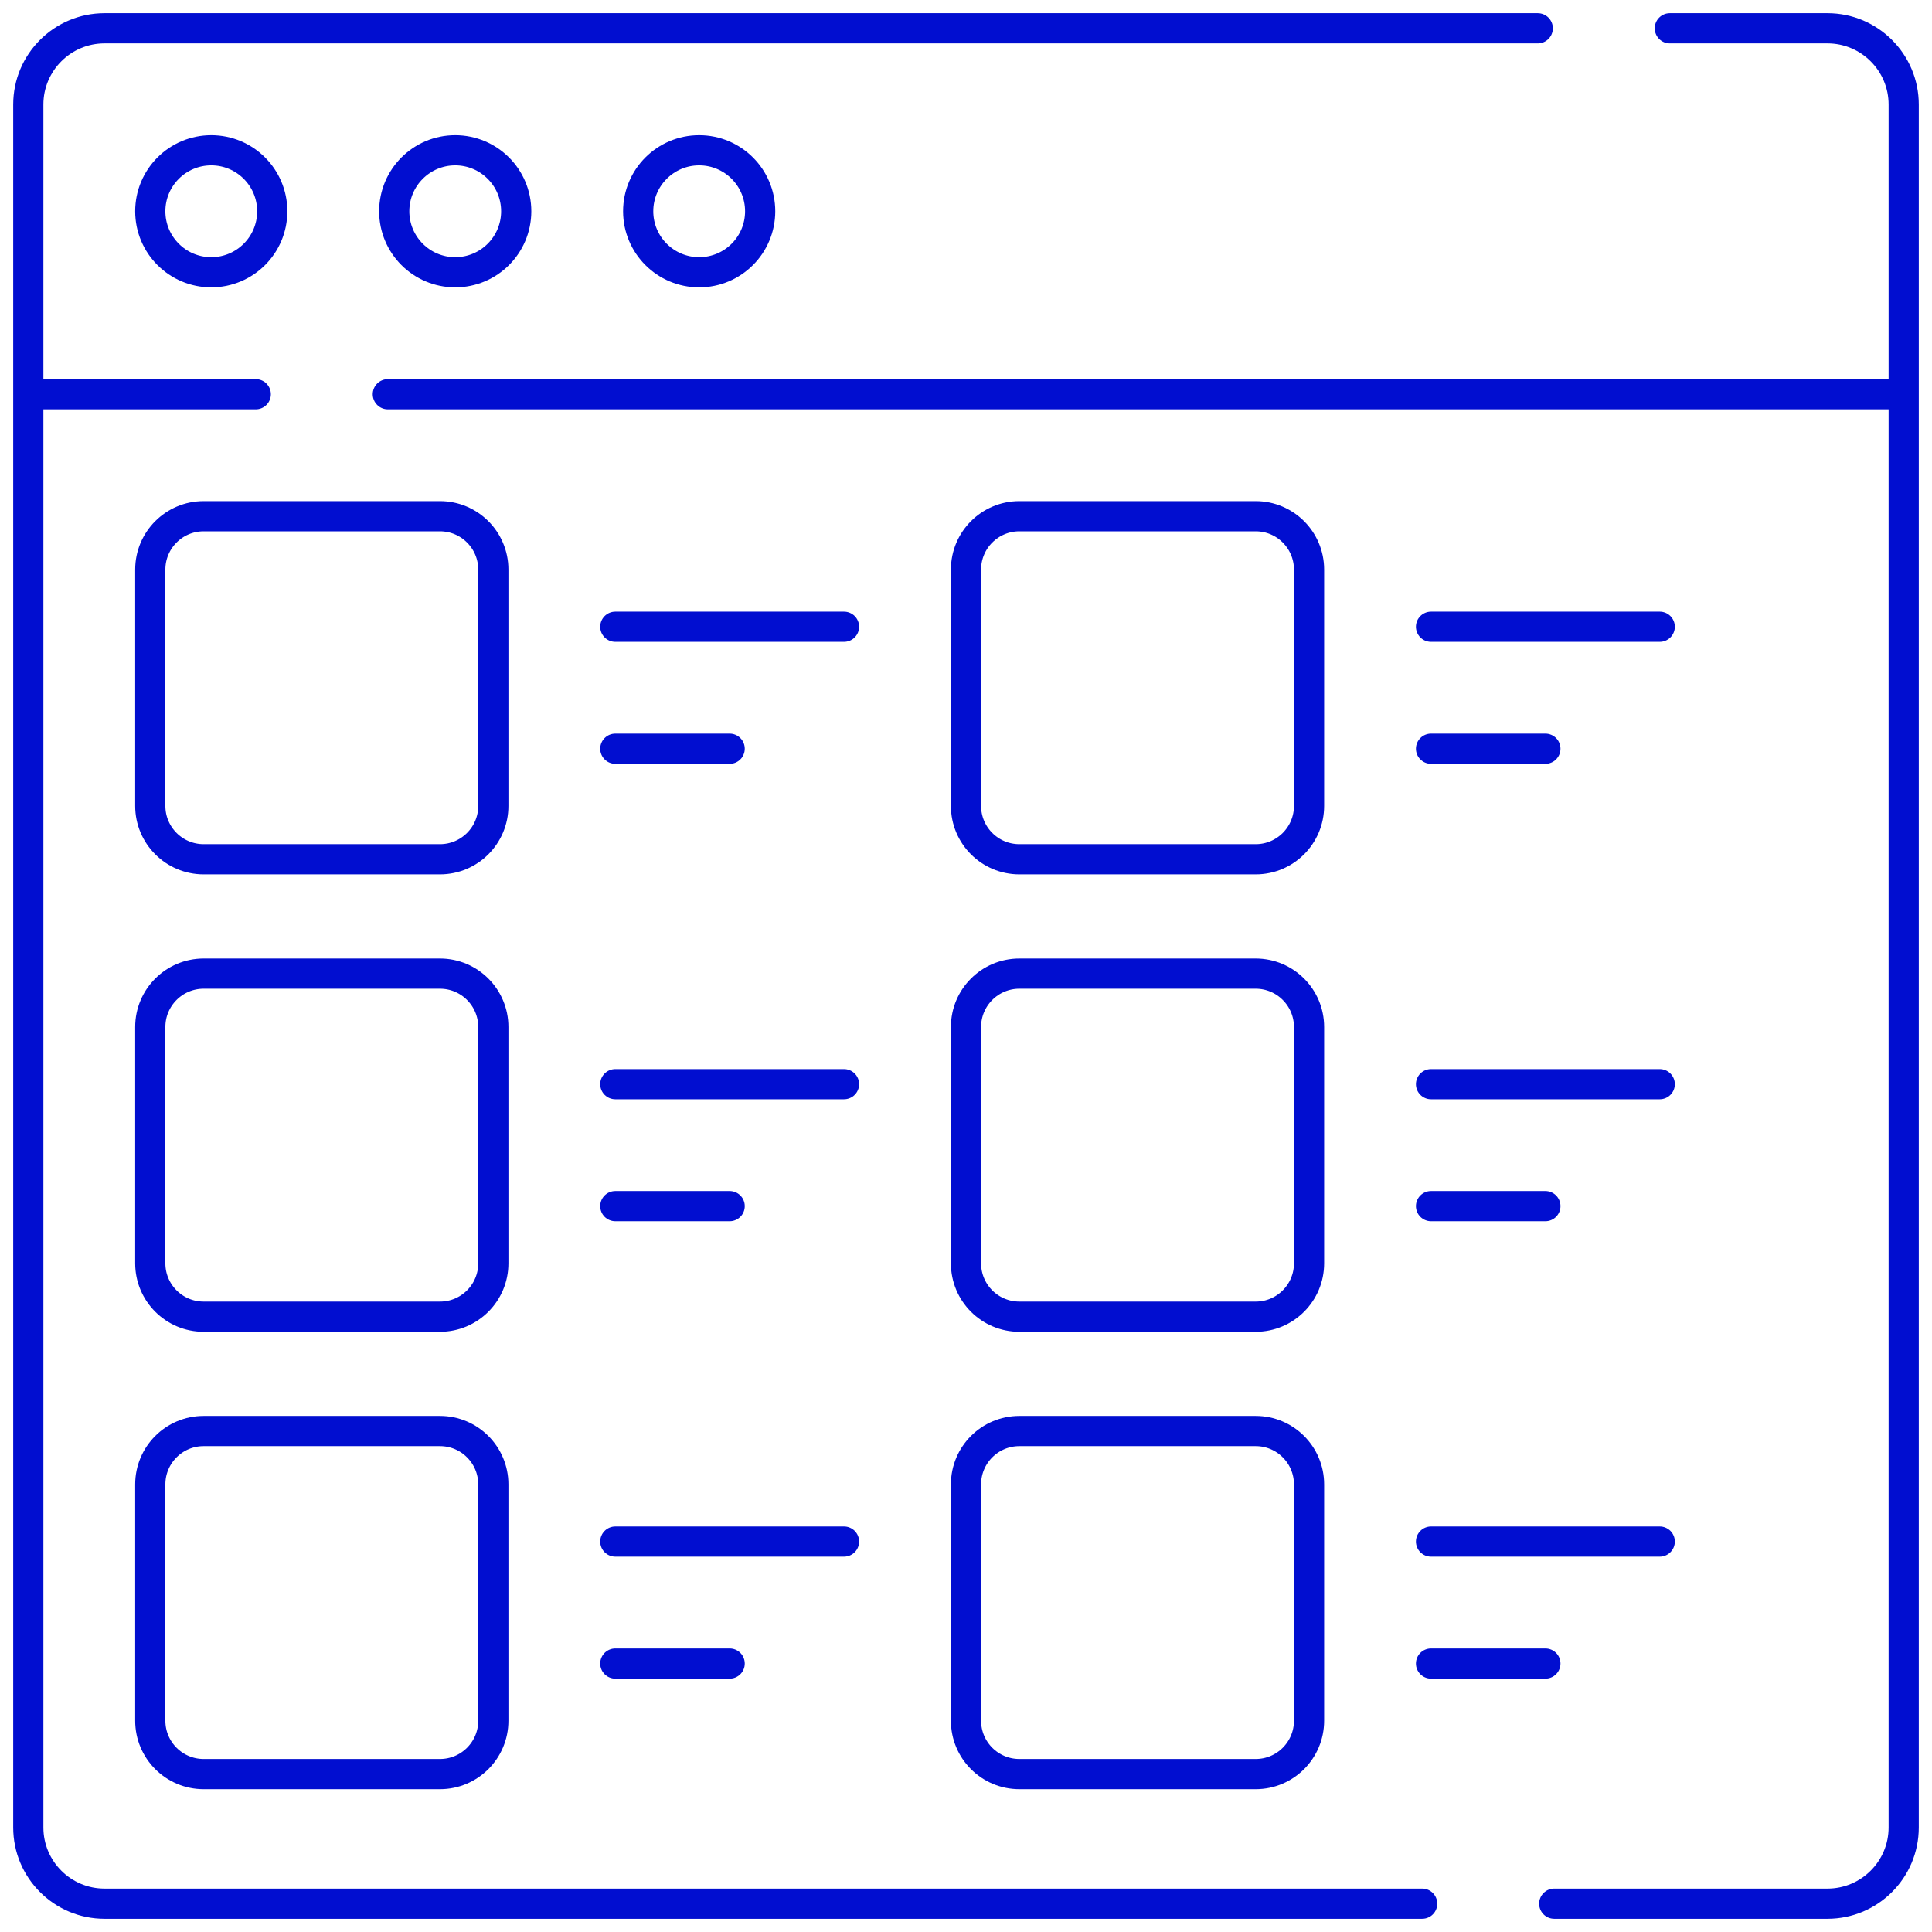
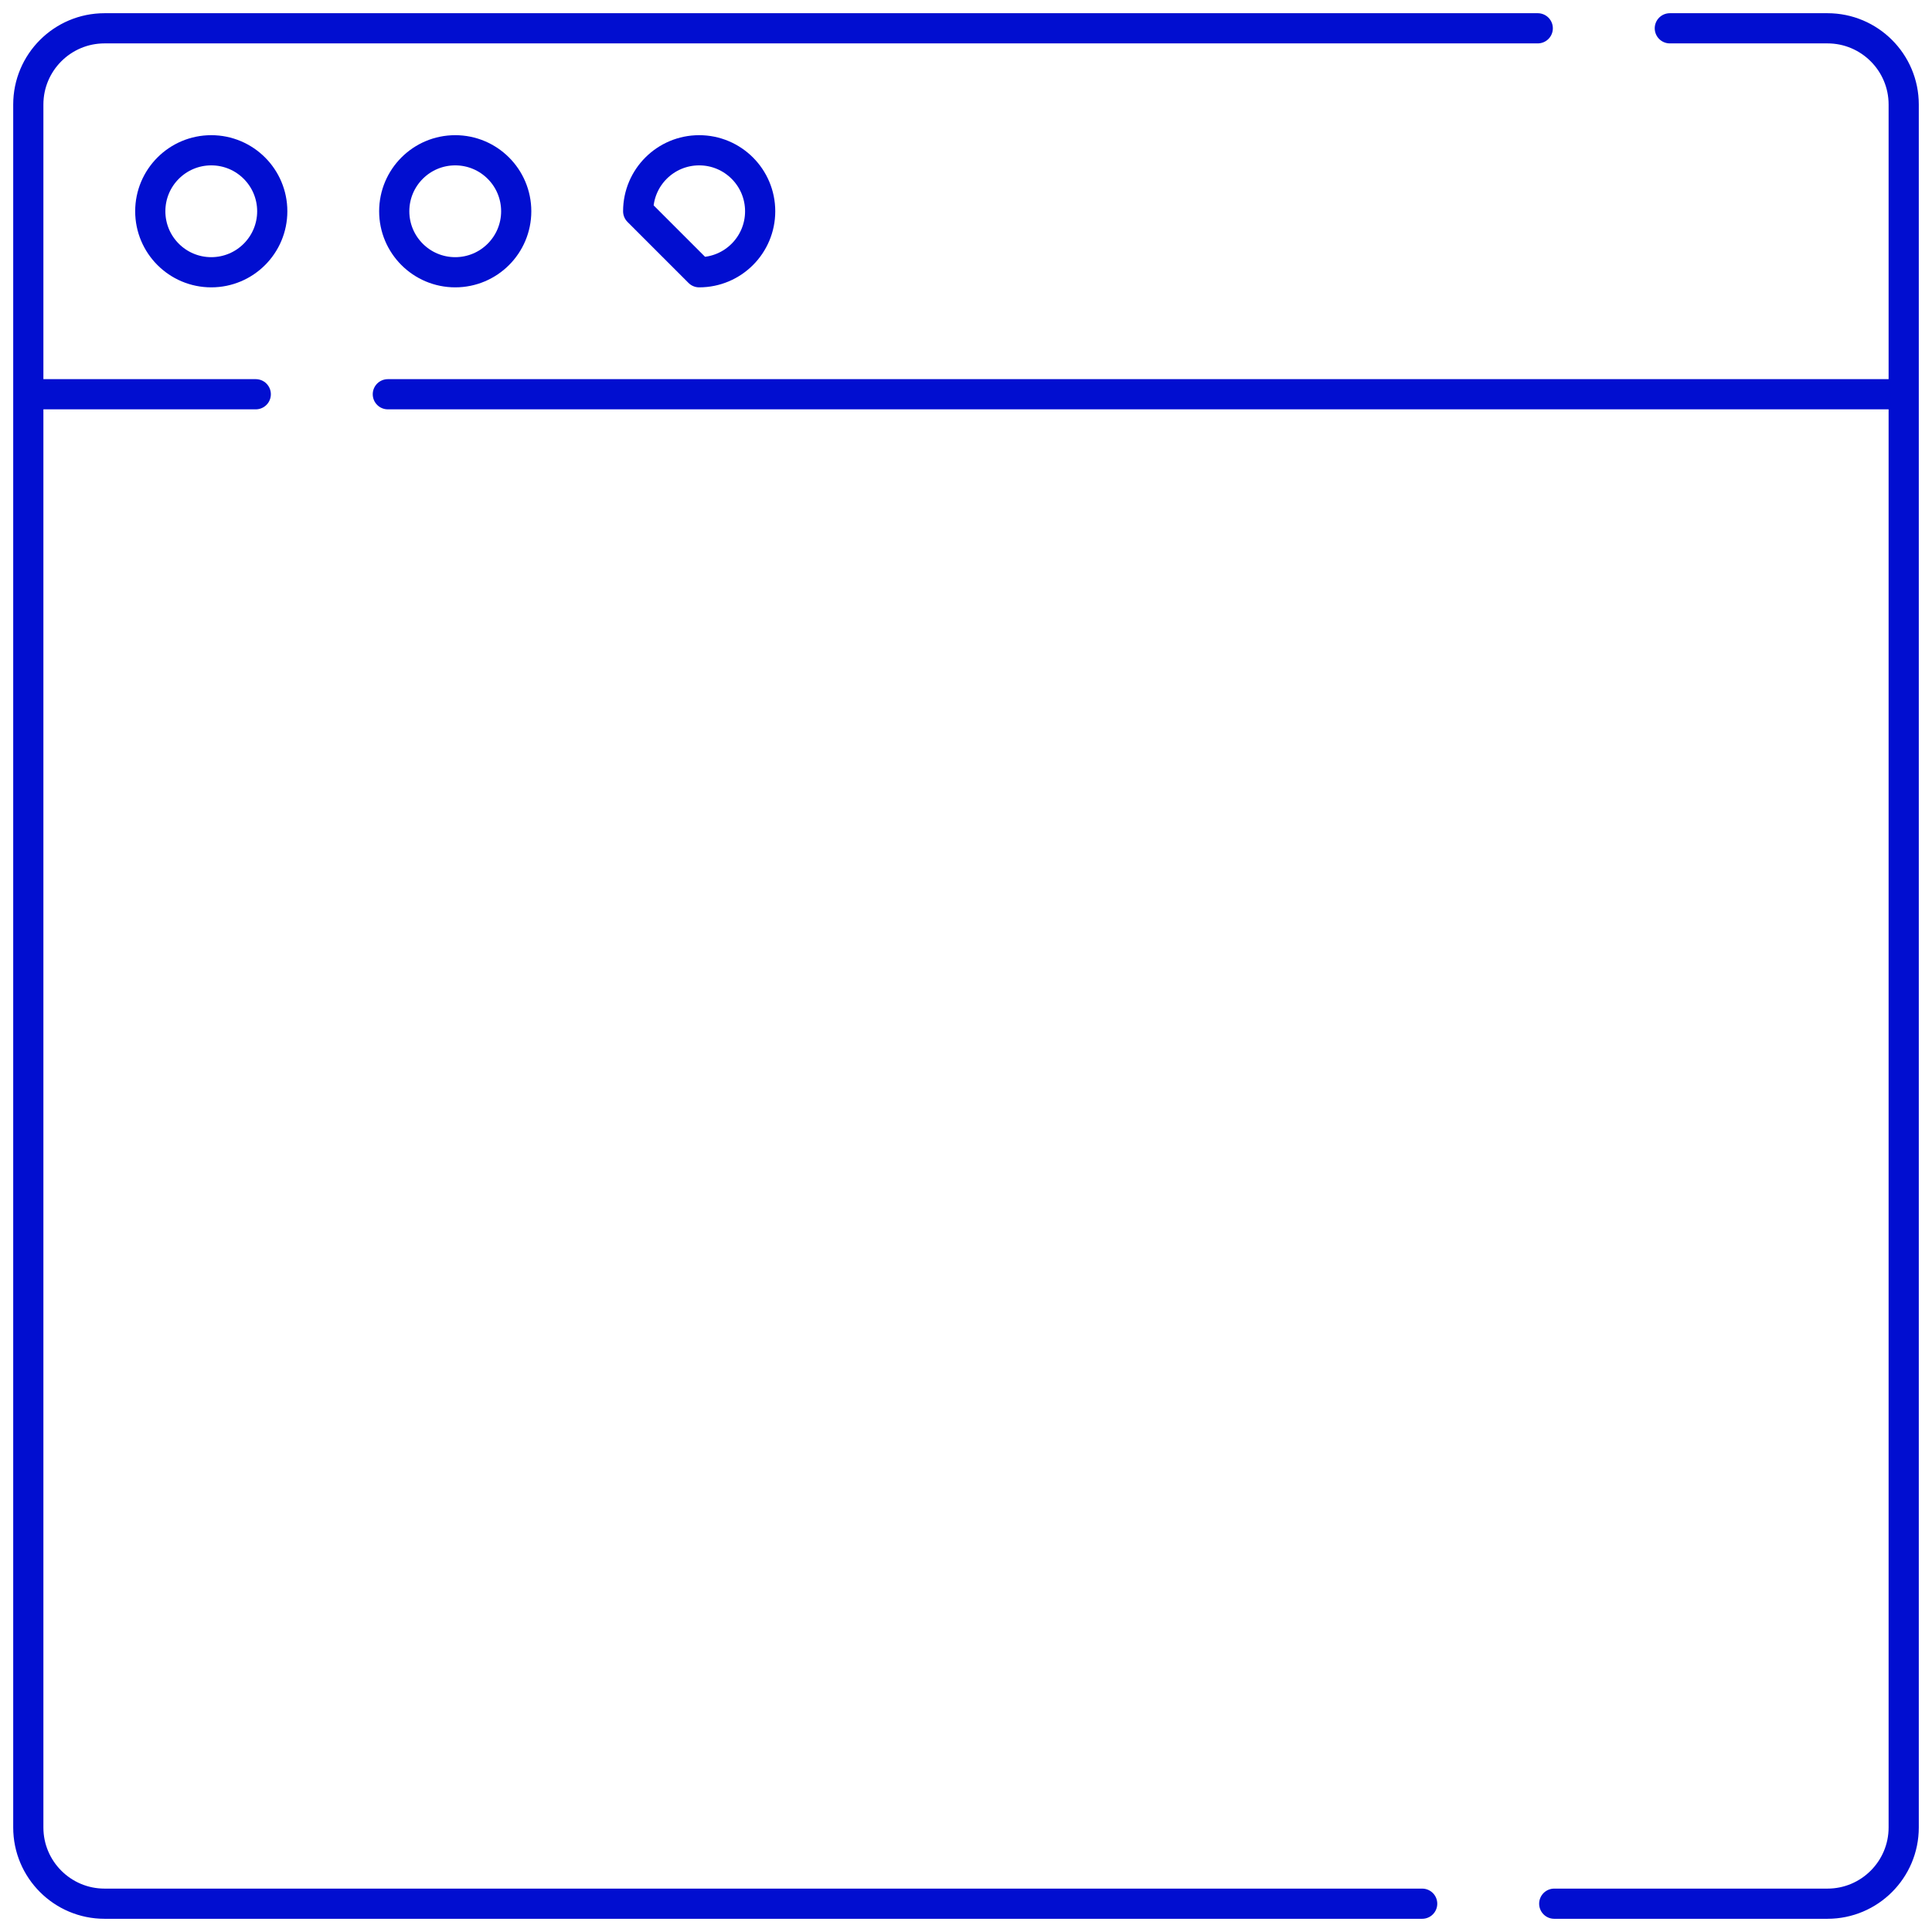
<svg xmlns="http://www.w3.org/2000/svg" width="512" height="512" viewBox="0 0 512 512" fill="none">
  <path d="M376.89 504.5H27.7C16.55 504.5 7.5 495.45 7.5 484.3V27.7C7.5 16.55 16.55 7.5 27.7 7.5H407.52M442.52 7.5H484.3C495.45 7.5 504.5 16.55 504.5 27.7V484.3C504.5 495.45 495.45 504.5 484.3 504.5H411.89M67.78 104.48H7.5M504.5 104.48H102.78" stroke="#010ED0" stroke-width="8" stroke-miterlimit="10" stroke-linecap="round" stroke-linejoin="round" />
  <path d="M55.987 72.151C64.914 72.151 72.15 64.915 72.15 55.988C72.15 47.062 64.914 39.825 55.987 39.825C47.061 39.825 39.824 47.062 39.824 55.988C39.824 64.915 47.061 72.151 55.987 72.151Z" stroke="#010ED0" stroke-width="8" stroke-miterlimit="10" stroke-linecap="round" stroke-linejoin="round" />
  <path d="M120.64 72.151C129.566 72.151 136.803 64.915 136.803 55.988C136.803 47.062 129.566 39.825 120.64 39.825C111.713 39.825 104.477 47.062 104.477 55.988C104.477 64.915 111.713 72.151 120.64 72.151Z" stroke="#010ED0" stroke-width="8" stroke-miterlimit="10" stroke-linecap="round" stroke-linejoin="round" />
-   <path d="M185.288 72.151C194.215 72.151 201.451 64.915 201.451 55.988C201.451 47.062 194.215 39.825 185.288 39.825C176.361 39.825 169.125 47.062 169.125 55.988C169.125 64.915 176.361 72.151 185.288 72.151Z" stroke="#010ED0" stroke-width="8" stroke-miterlimit="10" stroke-linecap="round" stroke-linejoin="round" />
-   <path d="M223.673 166.096H163.063M163.063 198.421H193.368M223.673 287.315H163.063M163.063 319.64H193.368M223.673 408.535H163.063M163.063 440.86H193.368M439.848 166.096H379.238M379.238 198.421H409.543M439.848 287.315H379.238M379.238 319.64H409.543M439.848 408.535H379.238M379.238 440.86H409.543M116.596 227.715H53.966C46.155 227.715 39.824 221.383 39.824 213.573V150.943C39.824 143.132 46.156 136.801 53.966 136.801H116.596C124.407 136.801 130.738 143.133 130.738 150.943V213.573C130.738 221.384 124.406 227.715 116.596 227.715ZM116.596 348.935H53.966C46.155 348.935 39.824 342.603 39.824 334.793V272.163C39.824 264.352 46.156 258.021 53.966 258.021H116.596C124.407 258.021 130.738 264.353 130.738 272.163V334.793C130.738 342.603 124.406 348.935 116.596 348.935ZM116.596 470.154H53.966C46.155 470.154 39.824 463.822 39.824 456.012V393.382C39.824 385.571 46.156 379.24 53.966 379.24H116.596C124.407 379.24 130.738 385.572 130.738 393.382V456.012C130.738 463.823 124.406 470.154 116.596 470.154ZM332.77 227.715H270.14C262.329 227.715 255.998 221.383 255.998 213.573V150.943C255.998 143.132 262.33 136.801 270.14 136.801H332.77C340.581 136.801 346.912 143.133 346.912 150.943V213.573C346.913 221.384 340.581 227.715 332.77 227.715ZM332.77 348.935H270.14C262.329 348.935 255.998 342.603 255.998 334.793V272.163C255.998 264.352 262.33 258.021 270.14 258.021H332.77C340.581 258.021 346.912 264.353 346.912 272.163V334.793C346.913 342.603 340.581 348.935 332.77 348.935ZM332.77 470.154H270.14C262.329 470.154 255.998 463.822 255.998 456.012V393.382C255.998 385.571 262.33 379.24 270.14 379.24H332.77C340.581 379.24 346.912 385.572 346.912 393.382V456.012C346.913 463.823 340.581 470.154 332.77 470.154Z" stroke="#010ED0" stroke-width="8" stroke-miterlimit="10" stroke-linecap="round" stroke-linejoin="round" />
+   <path d="M185.288 72.151C194.215 72.151 201.451 64.915 201.451 55.988C201.451 47.062 194.215 39.825 185.288 39.825C176.361 39.825 169.125 47.062 169.125 55.988Z" stroke="#010ED0" stroke-width="8" stroke-miterlimit="10" stroke-linecap="round" stroke-linejoin="round" />
</svg>